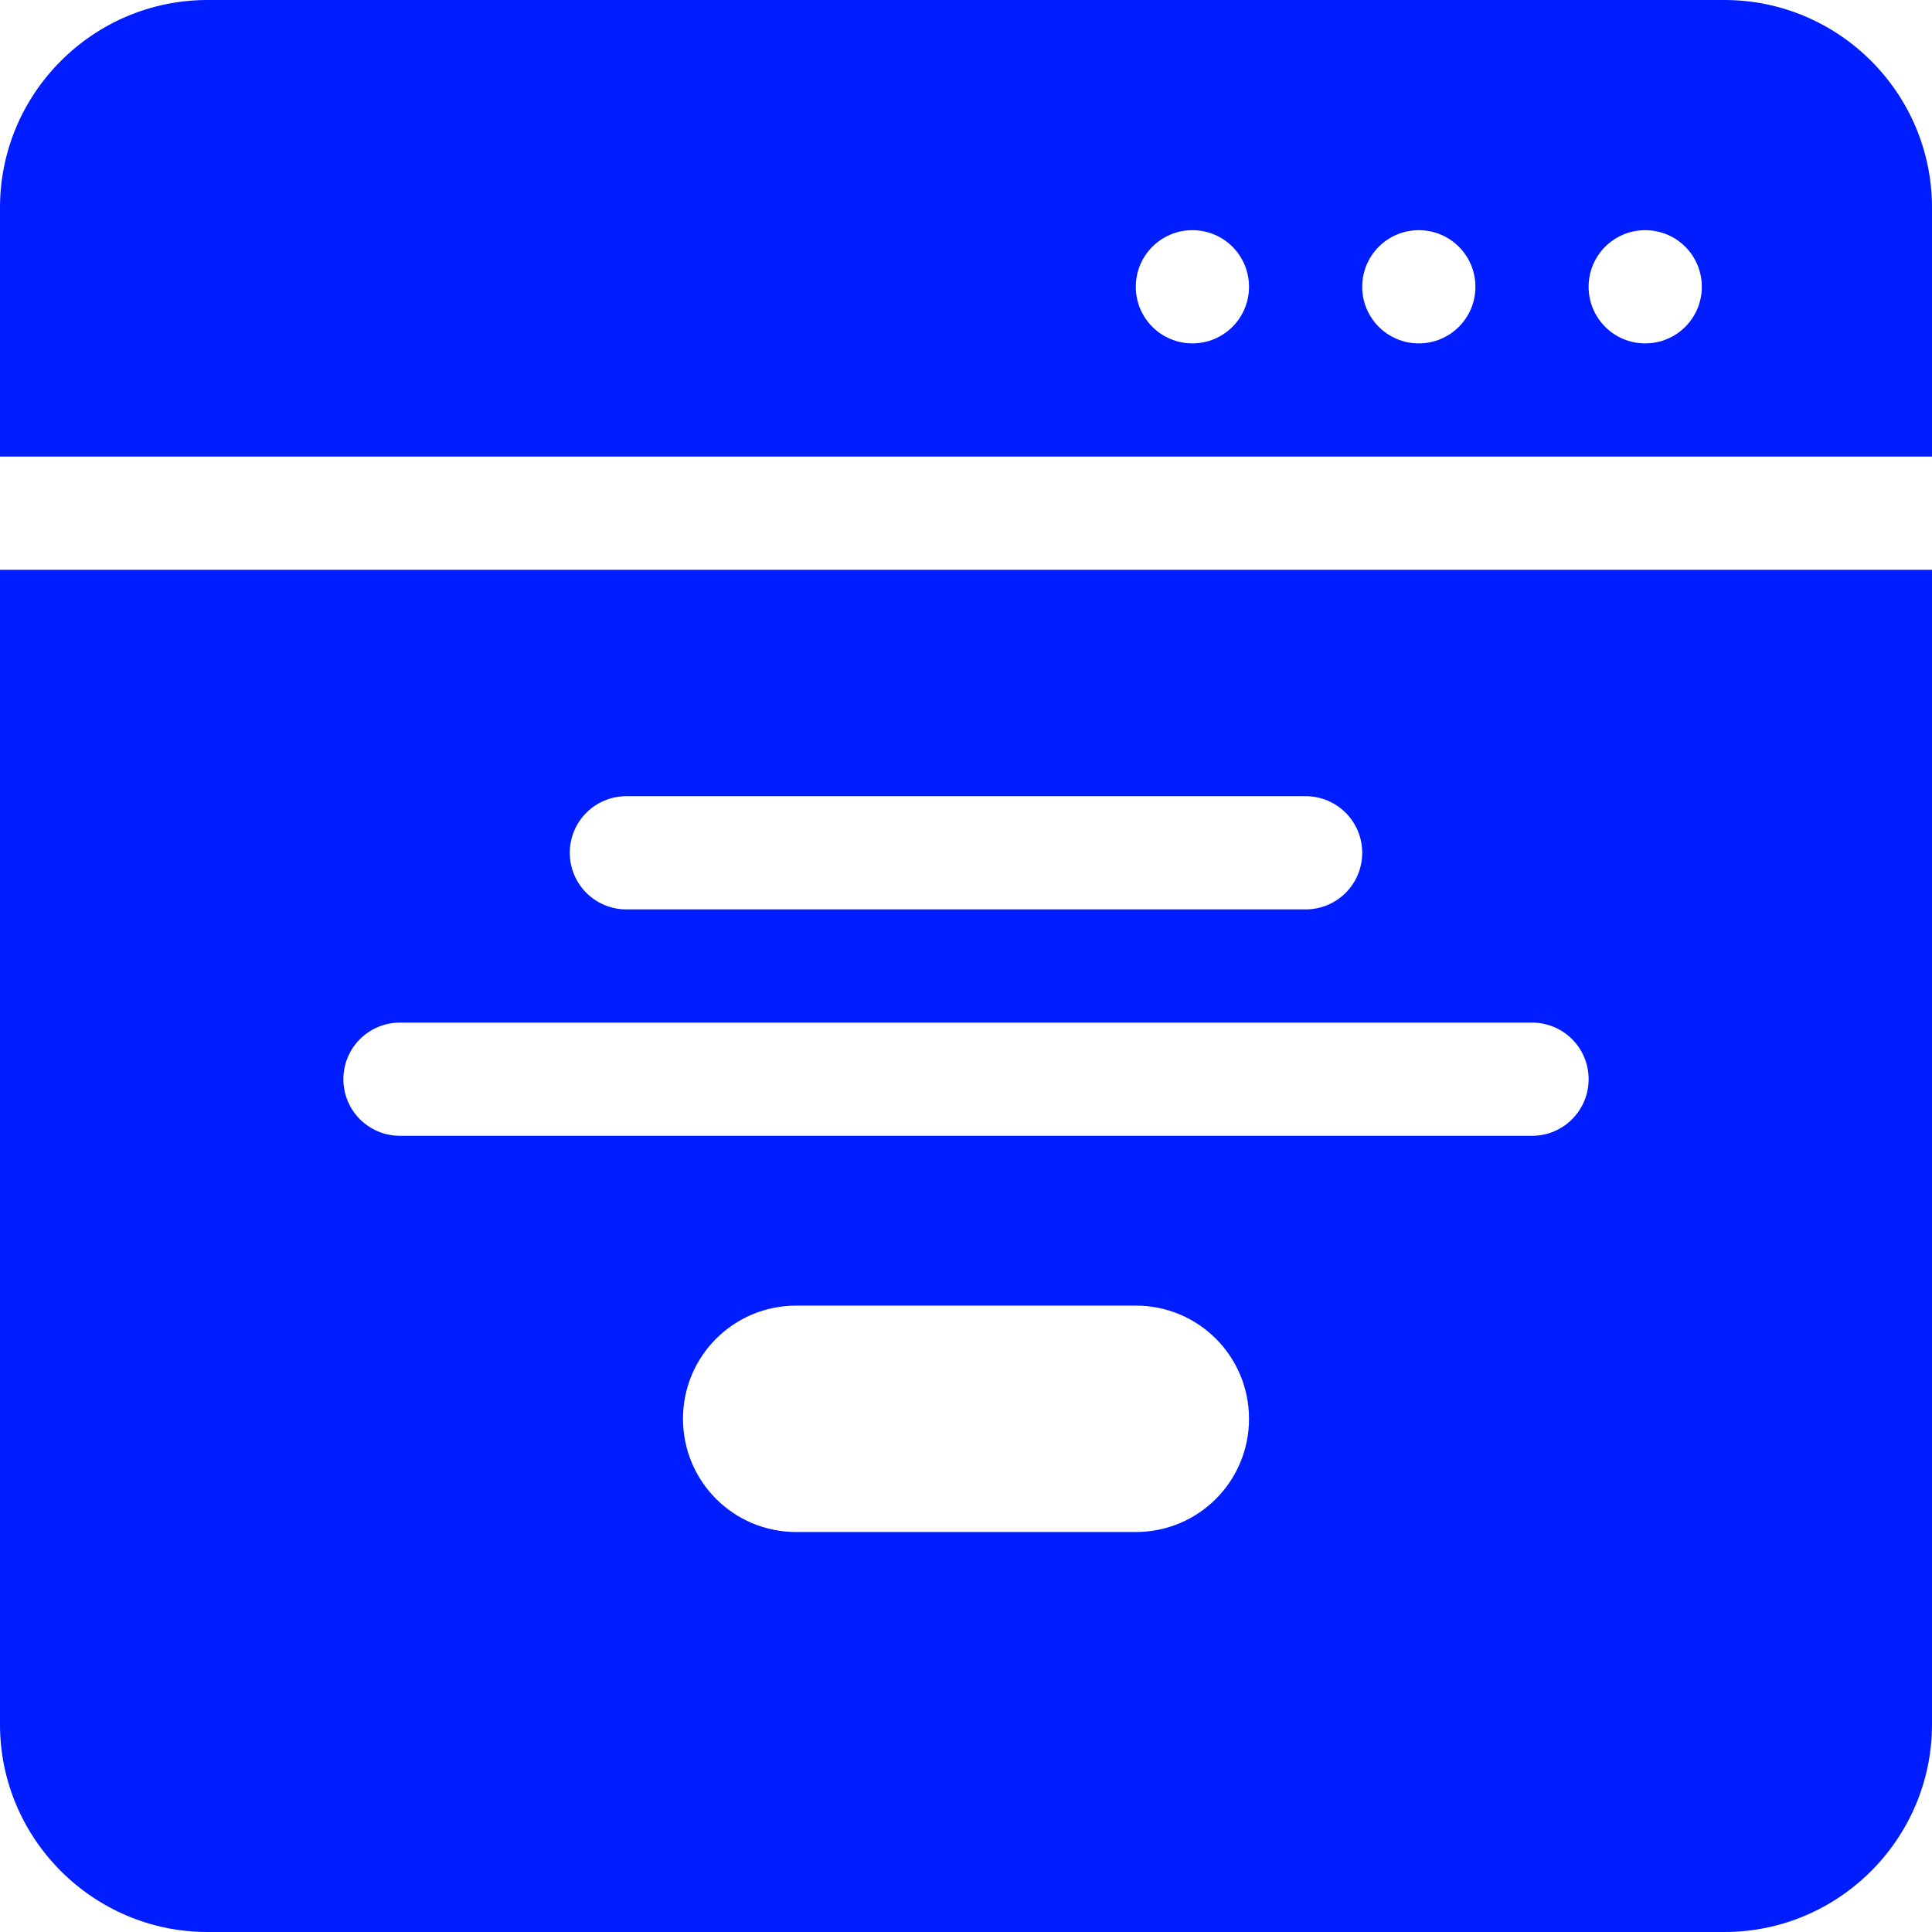
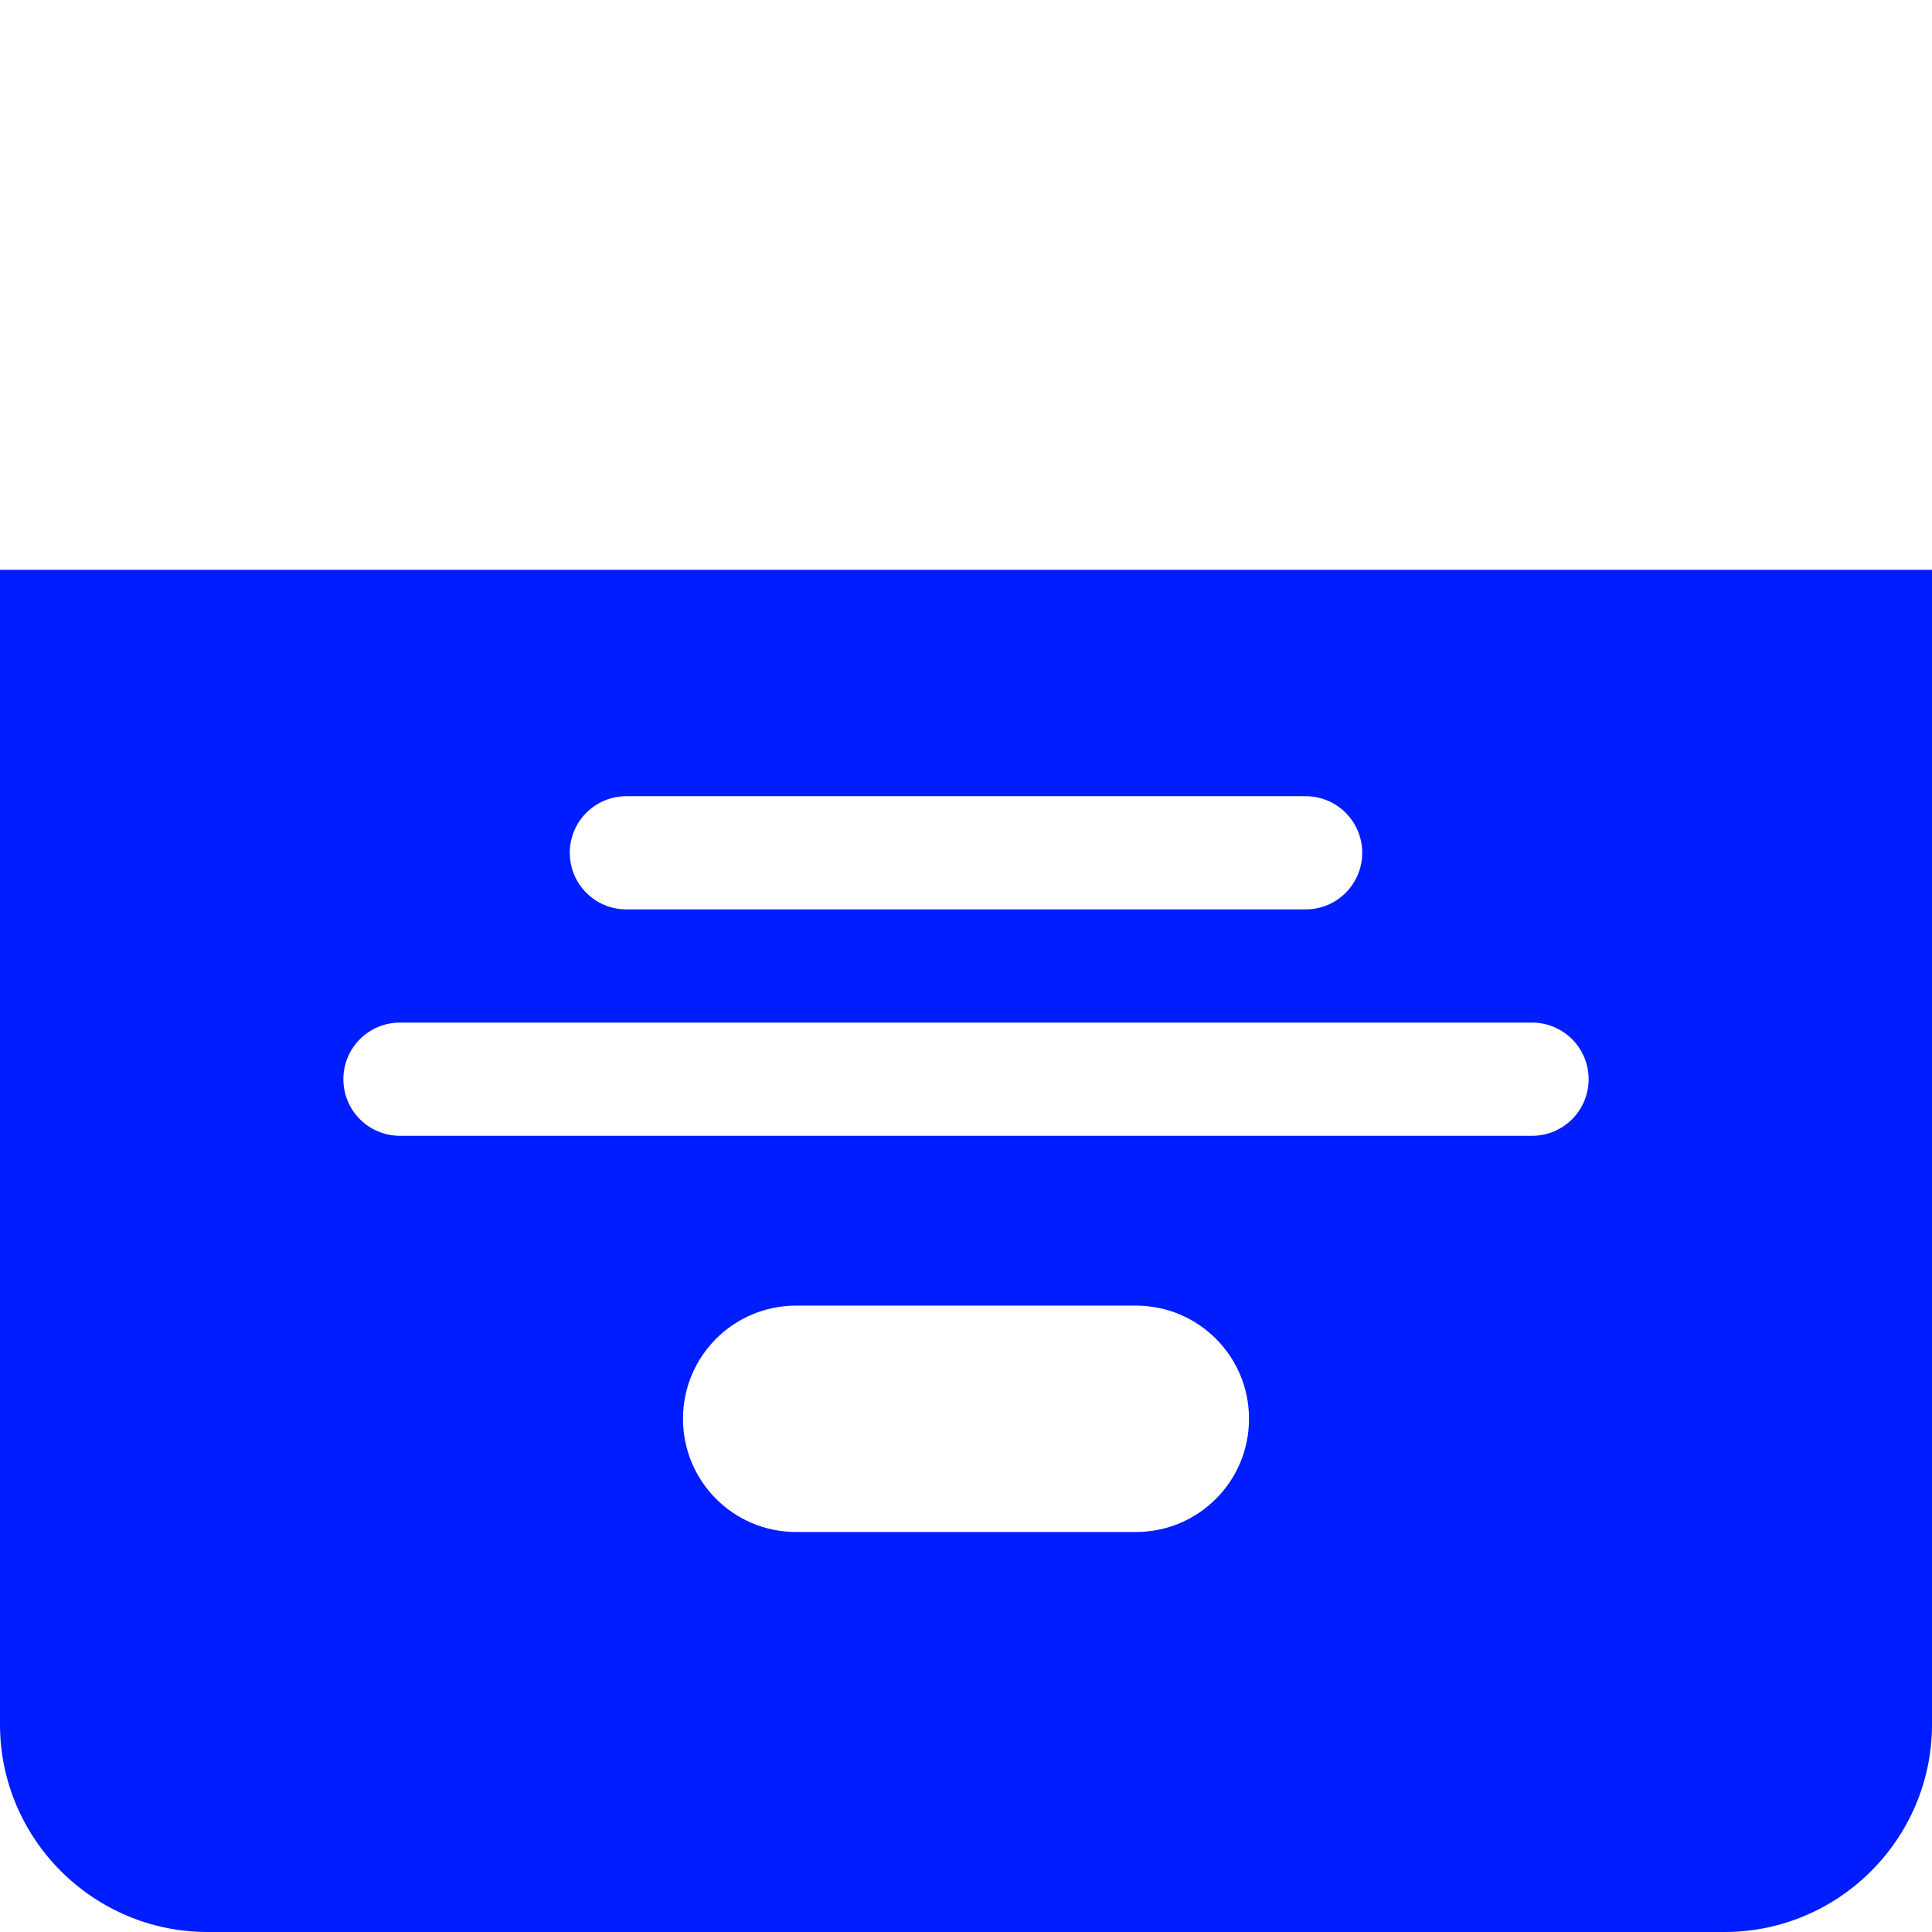
<svg xmlns="http://www.w3.org/2000/svg" version="1.1" id="Layer_1" x="0px" y="0px" viewBox="0 0 512 512" style="enable-background:new 0 0 512 512;" xml:space="preserve">
  <style type="text/css">
	.st0{fill:#001DFF;}
</style>
  <g>
    <path class="st0" d="M0,457c0,30.3,24.7,55,55,55h402c30.3,0,55-24.7,55-55V151H0V457z M301,406h-90c-16.6,0-30-13.4-30-30   c0-16.6,13.4-30,30-30h90c16.6,0,30,13.4,30,30C331,392.6,317.6,406,301,406z M166,211h180c8.3,0,15,6.7,15,15s-6.7,15-15,15H166   c-8.3,0-15-6.7-15-15S157.7,211,166,211z M106,271h300c8.3,0,15,6.7,15,15s-6.7,15-15,15H106c-8.3,0-15-6.7-15-15S97.7,271,106,271   z" />
-     <path class="st0" d="M457,0H55C24.7,0,0,24.7,0,55v66h512V55C512,24.7,487.3,0,457,0z M316,91c-8.3,0-15-6.7-15-15s6.7-15,15-15   s15,6.7,15,15S324.3,91,316,91z M376,91c-8.3,0-15-6.7-15-15s6.7-15,15-15s15,6.7,15,15S384.3,91,376,91z M436,91   c-8.3,0-15-6.7-15-15s6.7-15,15-15s15,6.7,15,15S444.3,91,436,91z" />
  </g>
</svg>